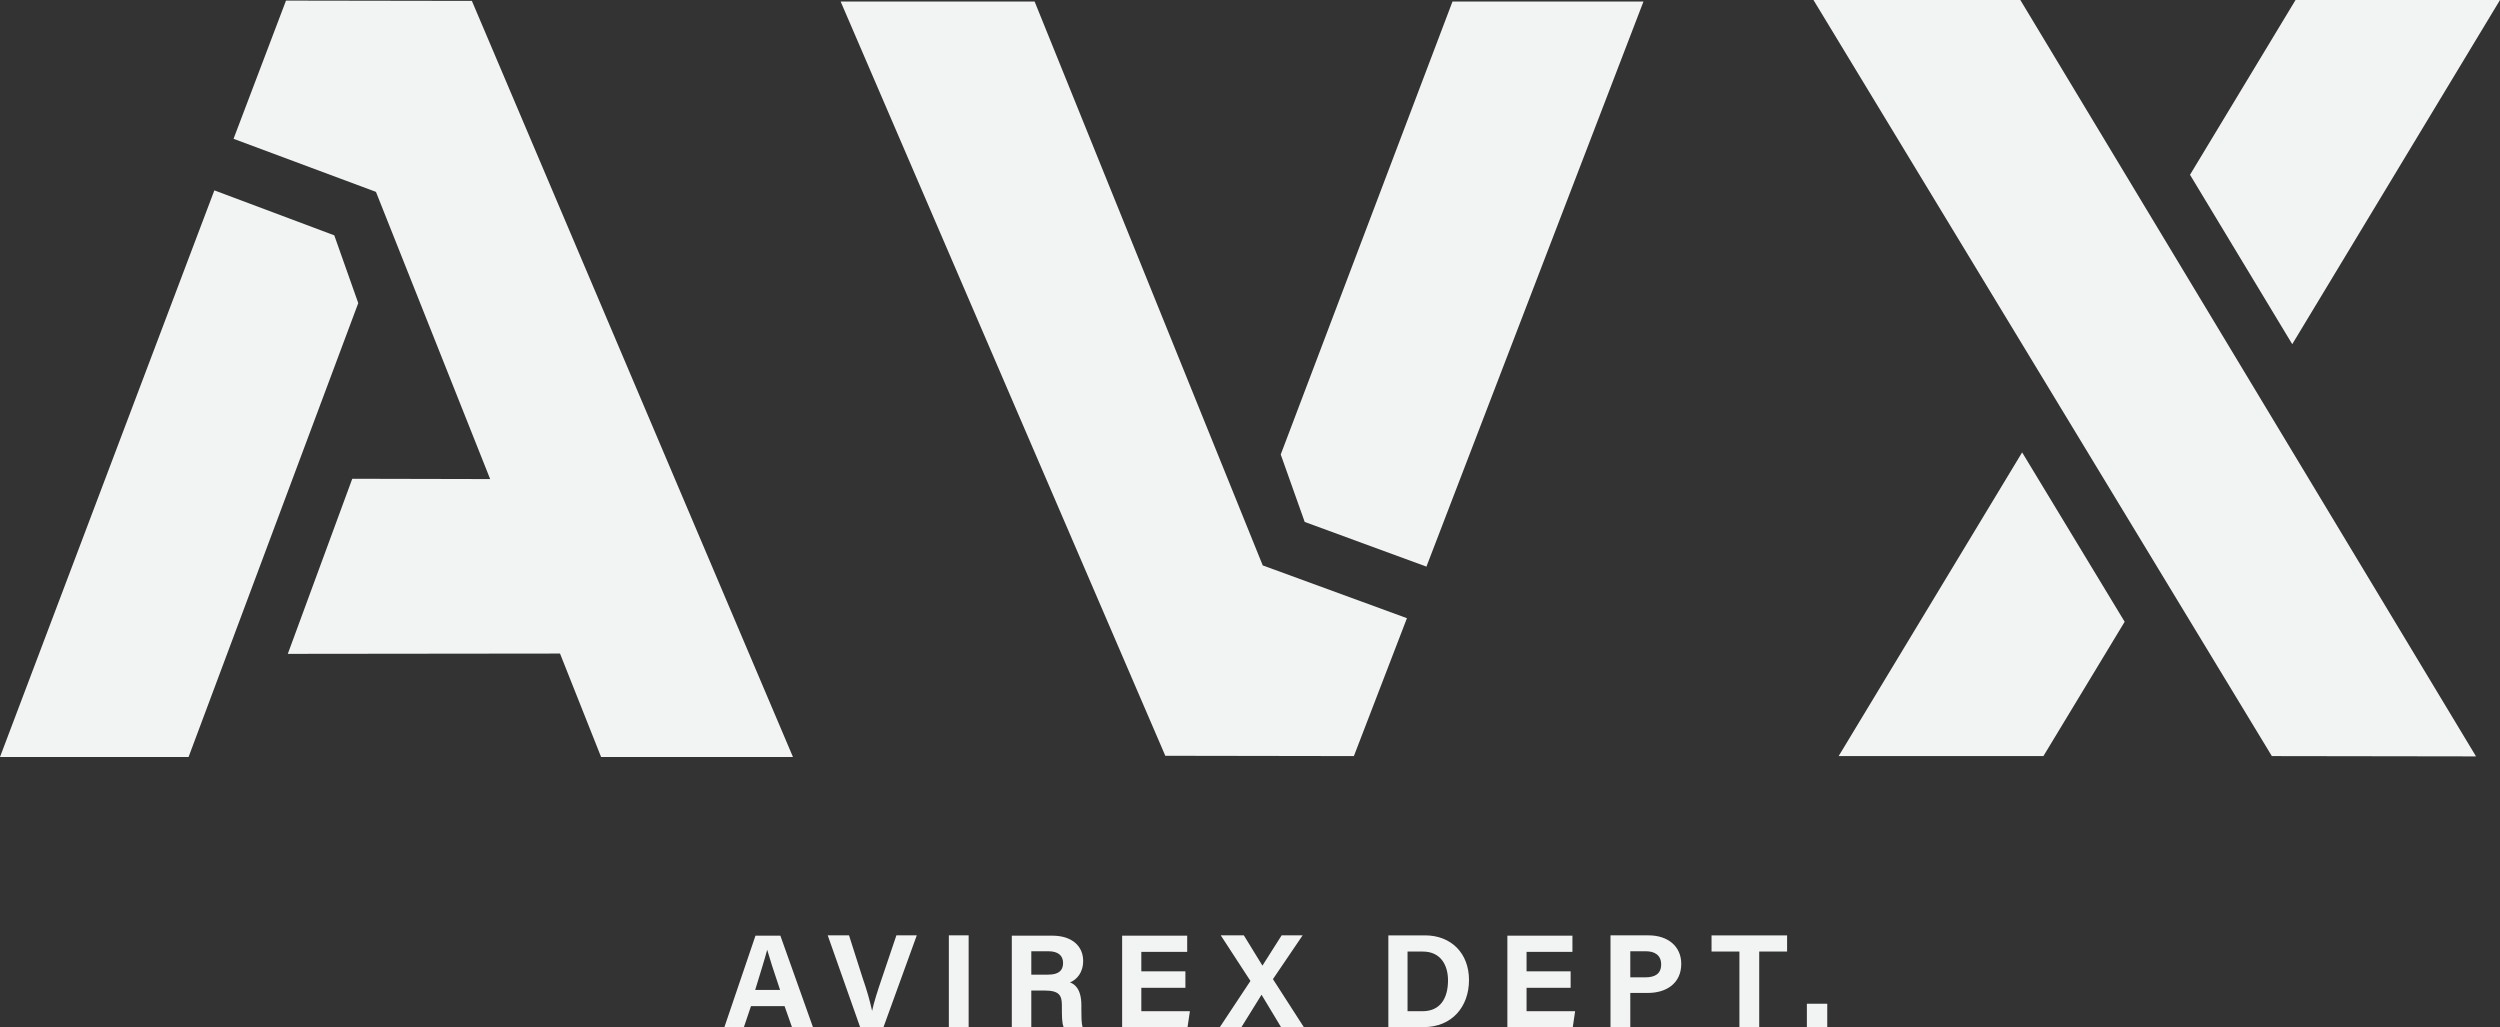
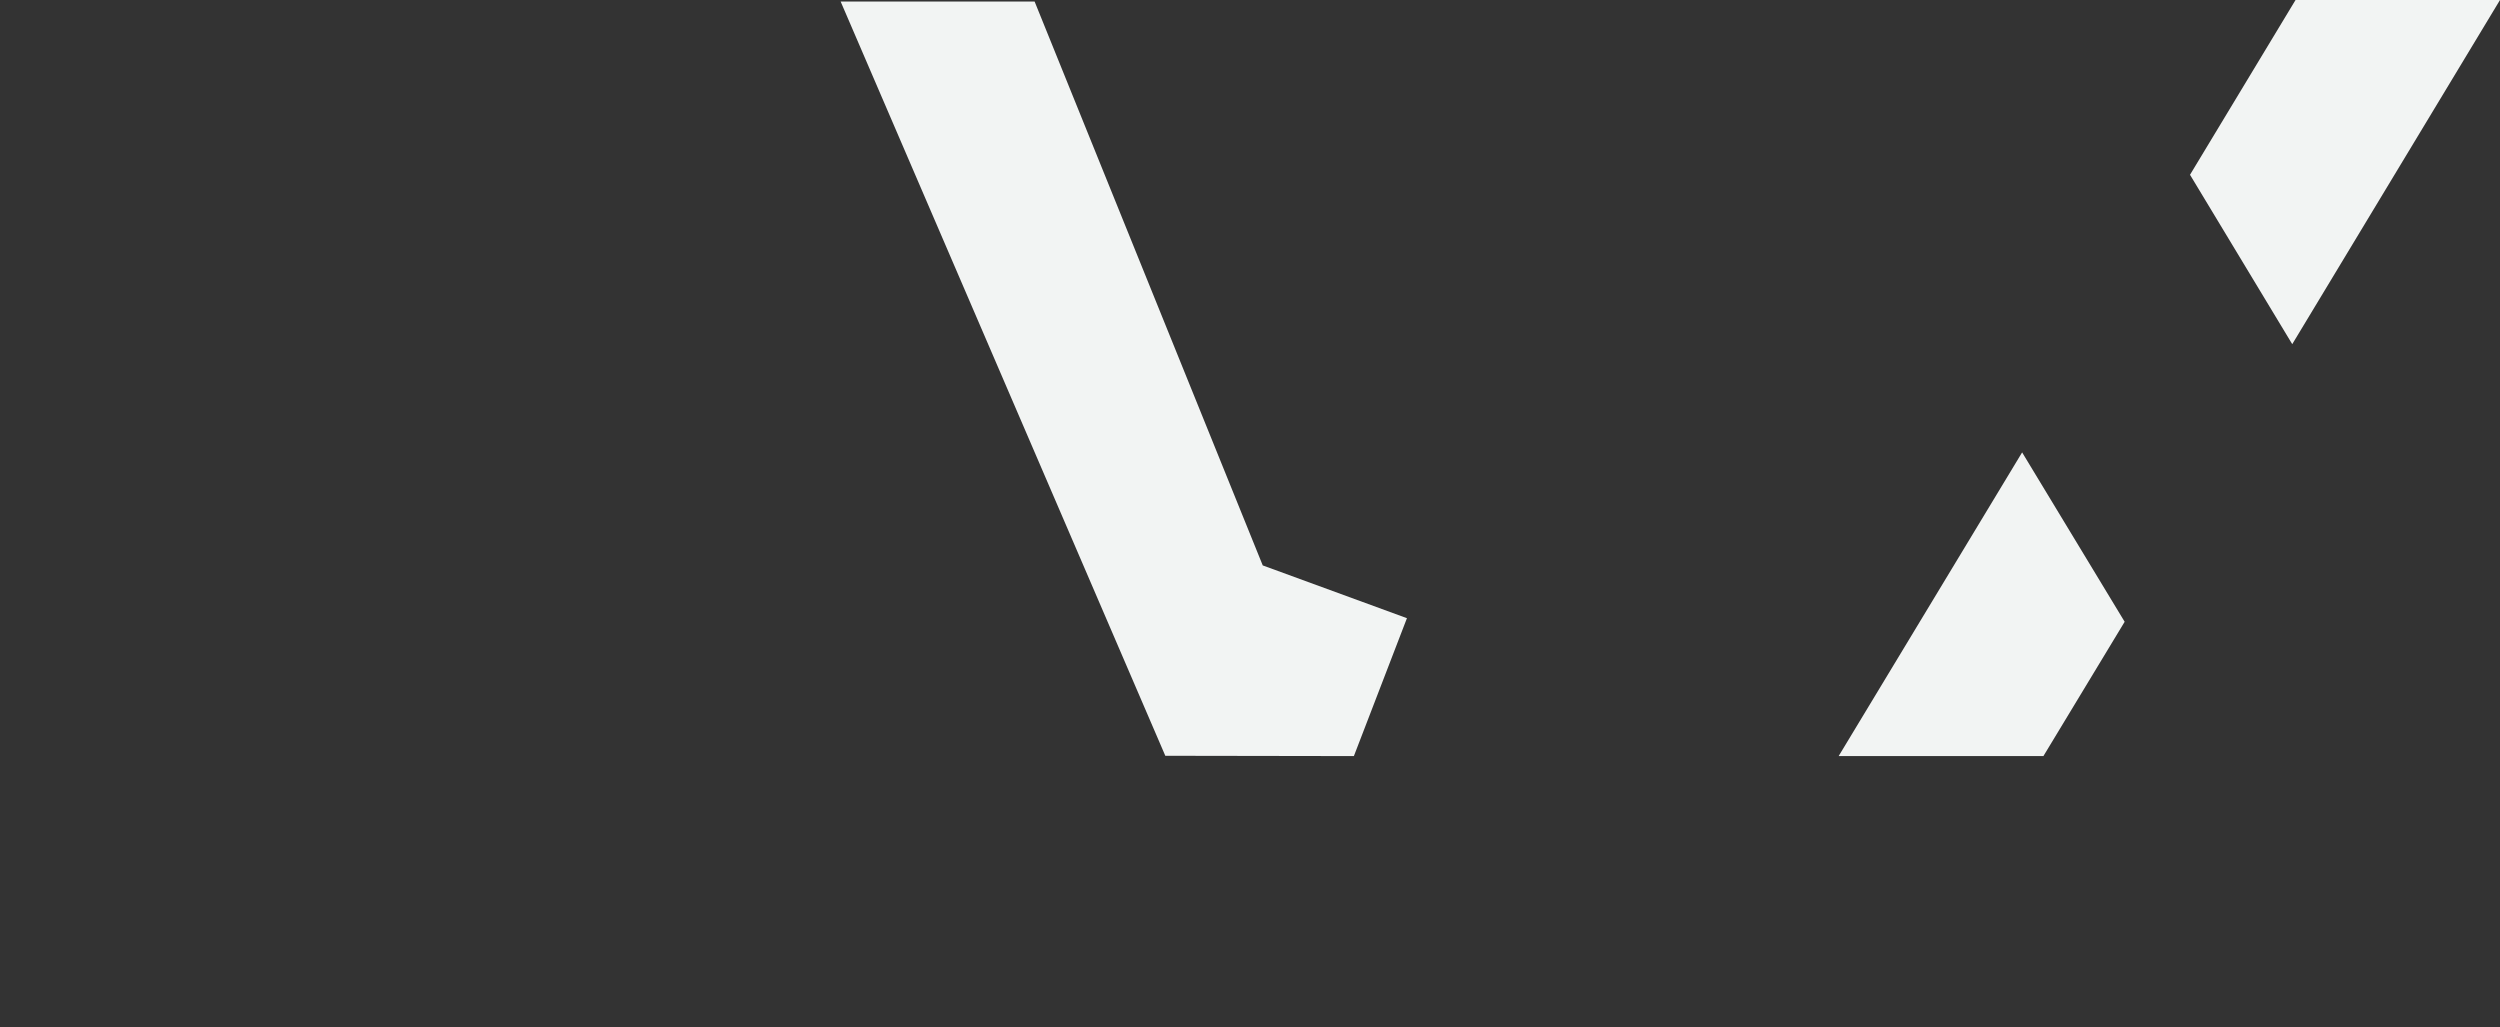
<svg xmlns="http://www.w3.org/2000/svg" viewBox="0 0 83.39 34.26" height="34.26" width="83.39" data-sanitized-data-name="Layer 2" data-name="Layer 2" id="Layer_2">
  <rect x="0" y="0" width="83.39" height="34.26" fill="#333333" stroke="none" />
  <defs>
    <style>
      .cls-1 {
        fill: #f2f4f3;
      }
    </style>
  </defs>
  <g data-sanitized-data-name="Layer 1" data-name="Layer 1" id="Layer_1-2">
    <g data-sanitized-data-name="Layer 11 copy" data-name="Layer 11 copy" id="Layer_11_copy">
-       <polygon points="0 25.25 6.29 25.25 11.95 10.11 11.15 7.85 7.15 6.35 0 25.25" class="cls-1" />
-       <polygon points="7.79 4.63 12.54 6.4 16.35 15.98 11.75 15.97 9.6 21.81 18.68 21.8 20.05 25.25 26.45 25.25 15.74 .03 9.54 .02 7.79 4.63" class="cls-1" />
      <polygon points="67.45 15.09 70.87 20.74 68.16 25.22 61.33 25.22 67.45 15.09" class="cls-1" />
      <polygon points="76.57 0 73.05 5.83 76.46 11.48 83.39 0 76.57 0" class="cls-1" />
-       <polygon points="60.49 0 75.78 25.22 82.59 25.23 67.39 0 60.49 0" class="cls-1" />
-       <polygon points="42.72 15.16 43.52 17.41 47.58 18.9 54.82 .05 48.45 .05 42.72 15.16" class="cls-1" />
      <polygon points="28.04 .05 38.87 25.21 45.16 25.22 46.93 20.62 42.12 18.86 34.51 .05 28.04 .05" class="cls-1" />
-       <path d="M60.95,33.48h-.68v.78h.68v-.78ZM58.02,34.26h.66v-2.52h.93v-.54h-2.52v.54h.93v2.52h0ZM54.38,31.73h.52c.28,0,.51.12.51.44s-.22.43-.52.43h-.51v-.87ZM53.72,34.26h.66v-1.14h.59c.6,0,1.11-.31,1.11-.97,0-.58-.44-.95-1.09-.95h-1.27v3.06h0ZM52.39,32.4h-1.47v-.65h1.53v-.54h-2.17v3.06h2.18l.08-.54h-1.62v-.78h1.47v-.55h0ZM46.96,31.74h.5c.6,0,.84.46.84.96,0,.6-.26,1.03-.85,1.03h-.5v-1.99h0ZM46.3,34.26h1.19c.94,0,1.51-.68,1.51-1.57s-.59-1.49-1.47-1.49h-1.22v3.06h0ZM43.49,34.26l-1.03-1.6.99-1.46h-.7l-.64,1.01h0l-.62-1.01h-.77l.99,1.52-1.02,1.54h.72l.67-1.08h0l.65,1.08h.77ZM39.54,32.4h-1.47v-.65h1.53v-.54h-2.17v3.06h2.18l.08-.54h-1.62v-.78h1.47v-.55ZM34.4,31.73h.57c.32,0,.49.14.49.39s-.14.39-.5.39h-.56v-.78h0ZM34.84,33.04c.49,0,.58.16.58.49v.04c0,.32,0,.56.06.69h.63c-.04-.14-.04-.38-.04-.58v-.15c0-.55-.23-.71-.38-.76.22-.09.44-.32.44-.72,0-.48-.36-.84-1.03-.84h-1.35v3.06h.65v-1.23h.44ZM31.65,34.26h.66v-3.06h-.66v3.06ZM29.47,34.26l1.11-3.06h-.68l-.48,1.42c-.15.44-.27.81-.33,1.1h0c-.07-.32-.17-.68-.32-1.11l-.45-1.41h-.71l1.08,3.06h.78,0ZM25.19,33.02c.17-.56.32-1.03.4-1.34h0c.08.28.21.69.43,1.34h-.84,0ZM26.17,33.56l.25.71h.7l-1.09-3.06h-.83l-1.04,3.06h.65l.24-.71h1.12Z" class="cls-1" />
    </g>
  </g>
</svg>